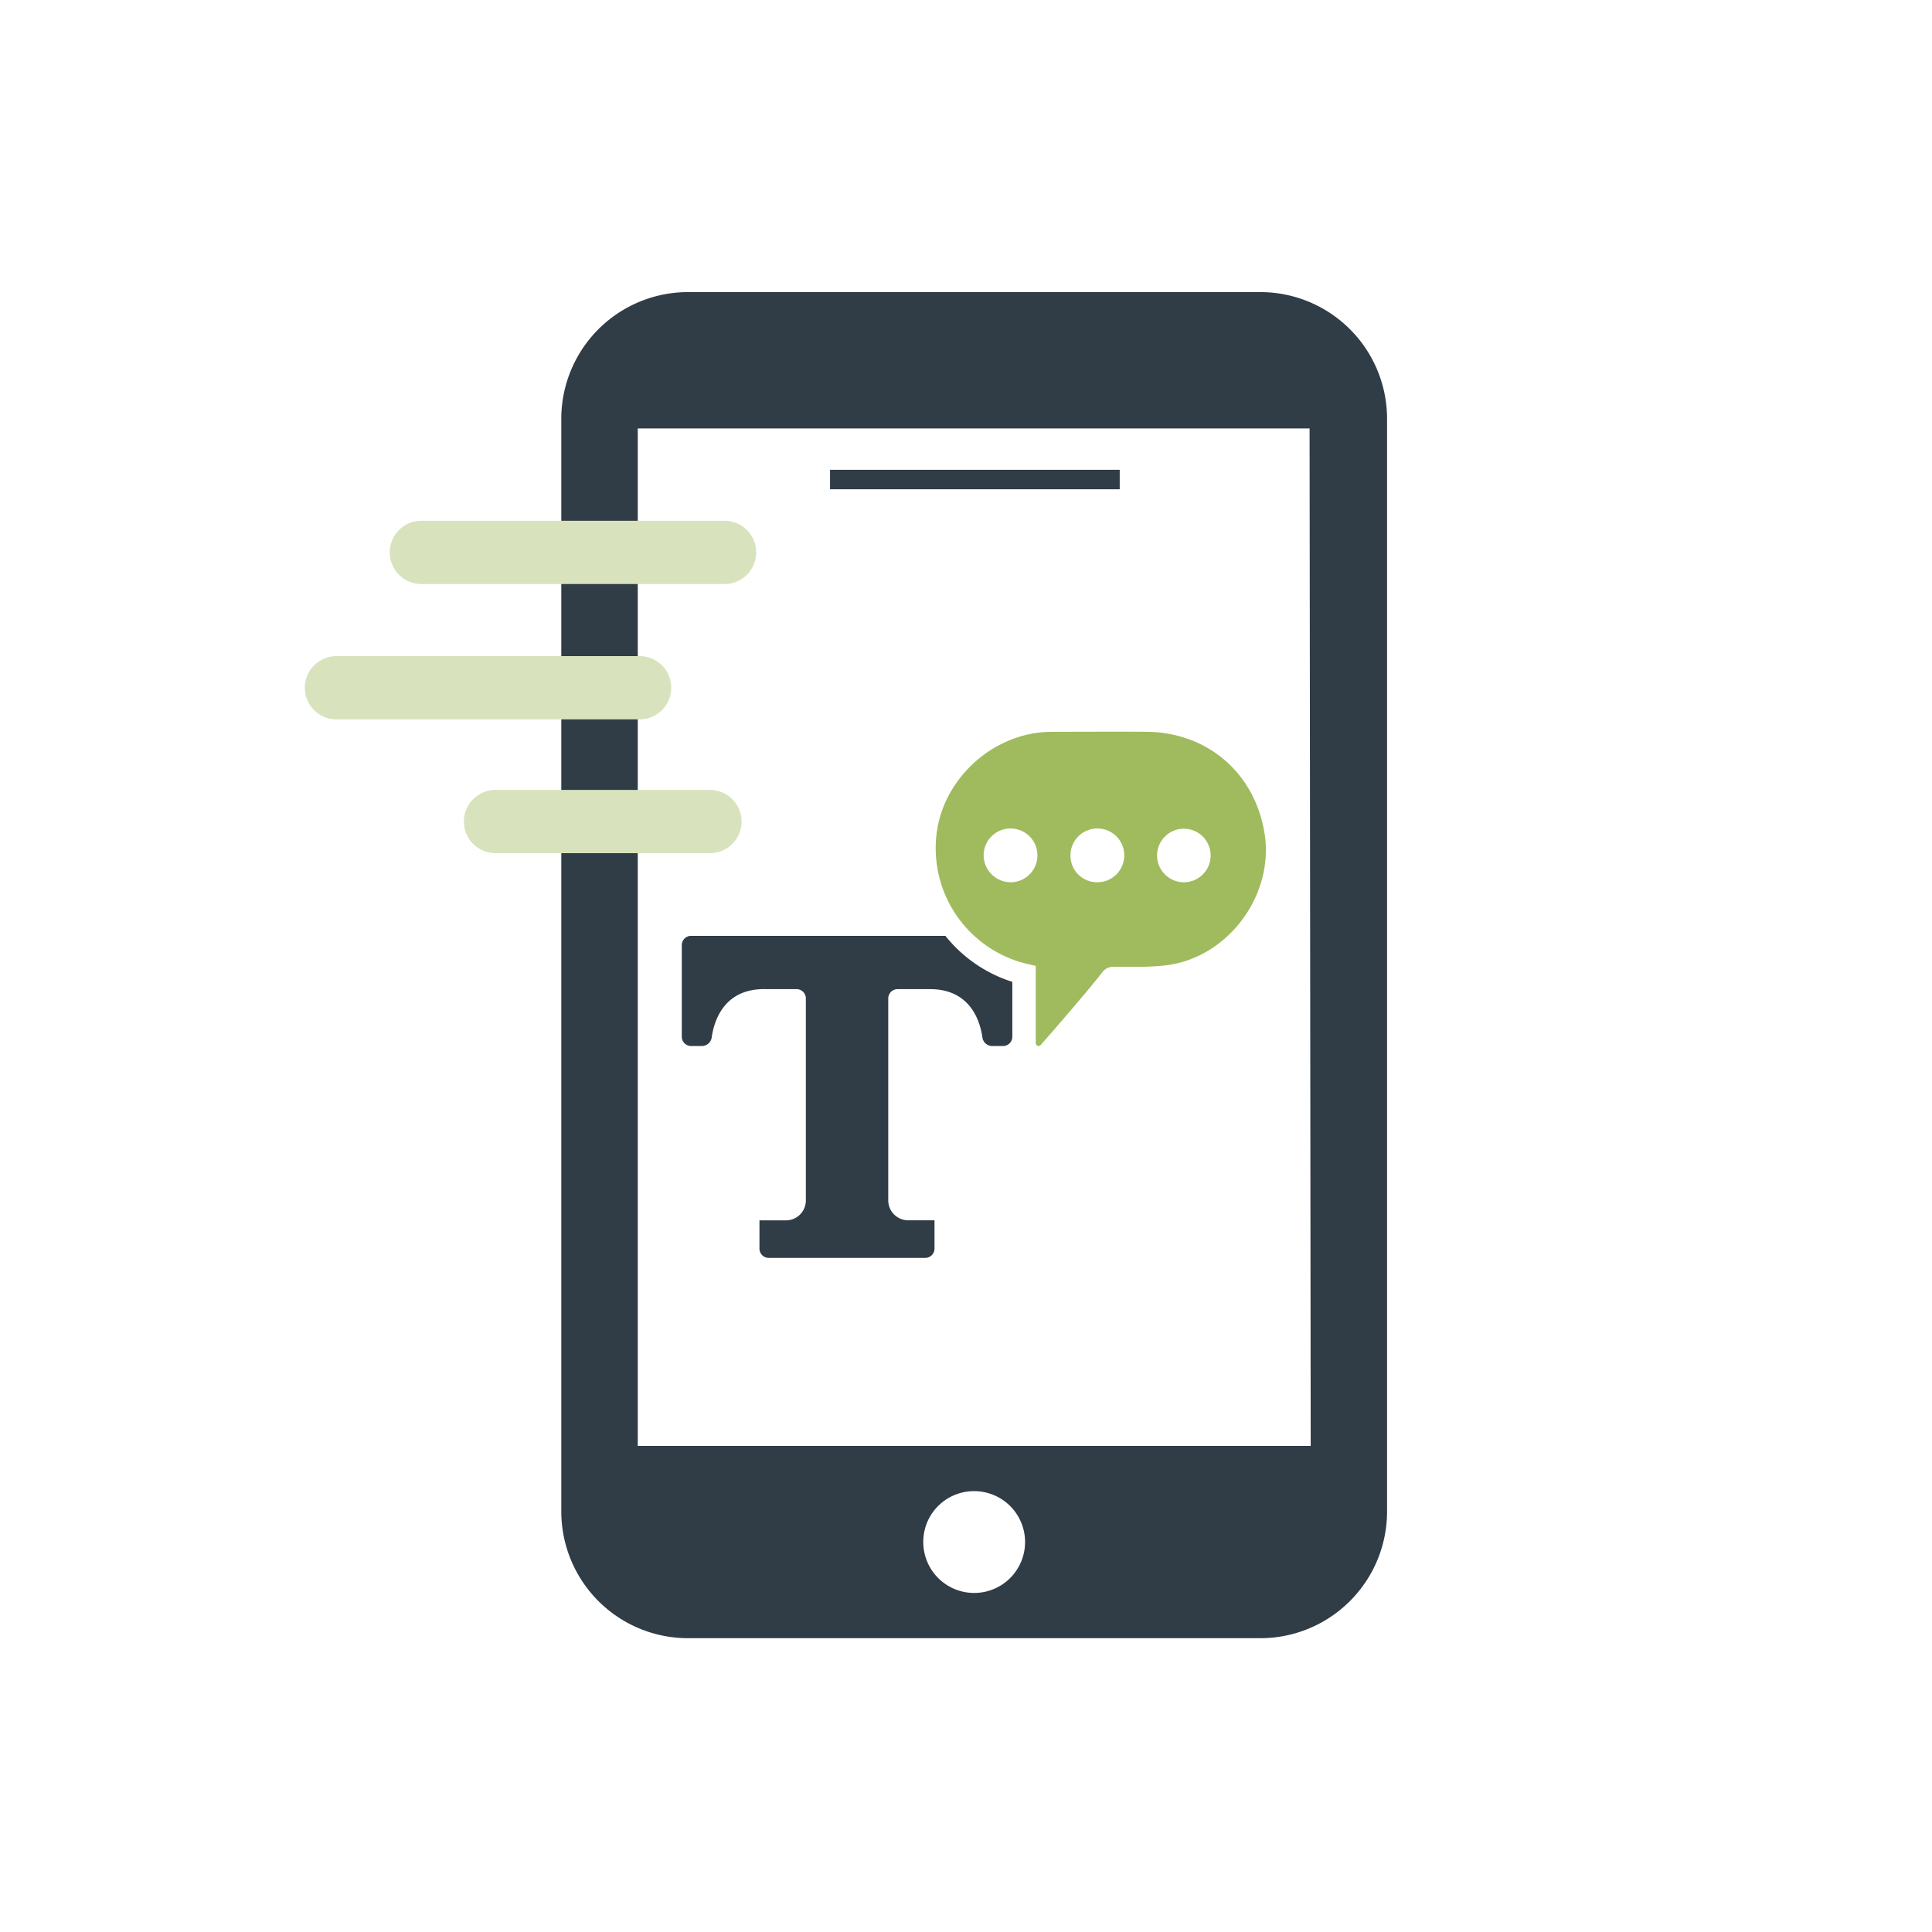
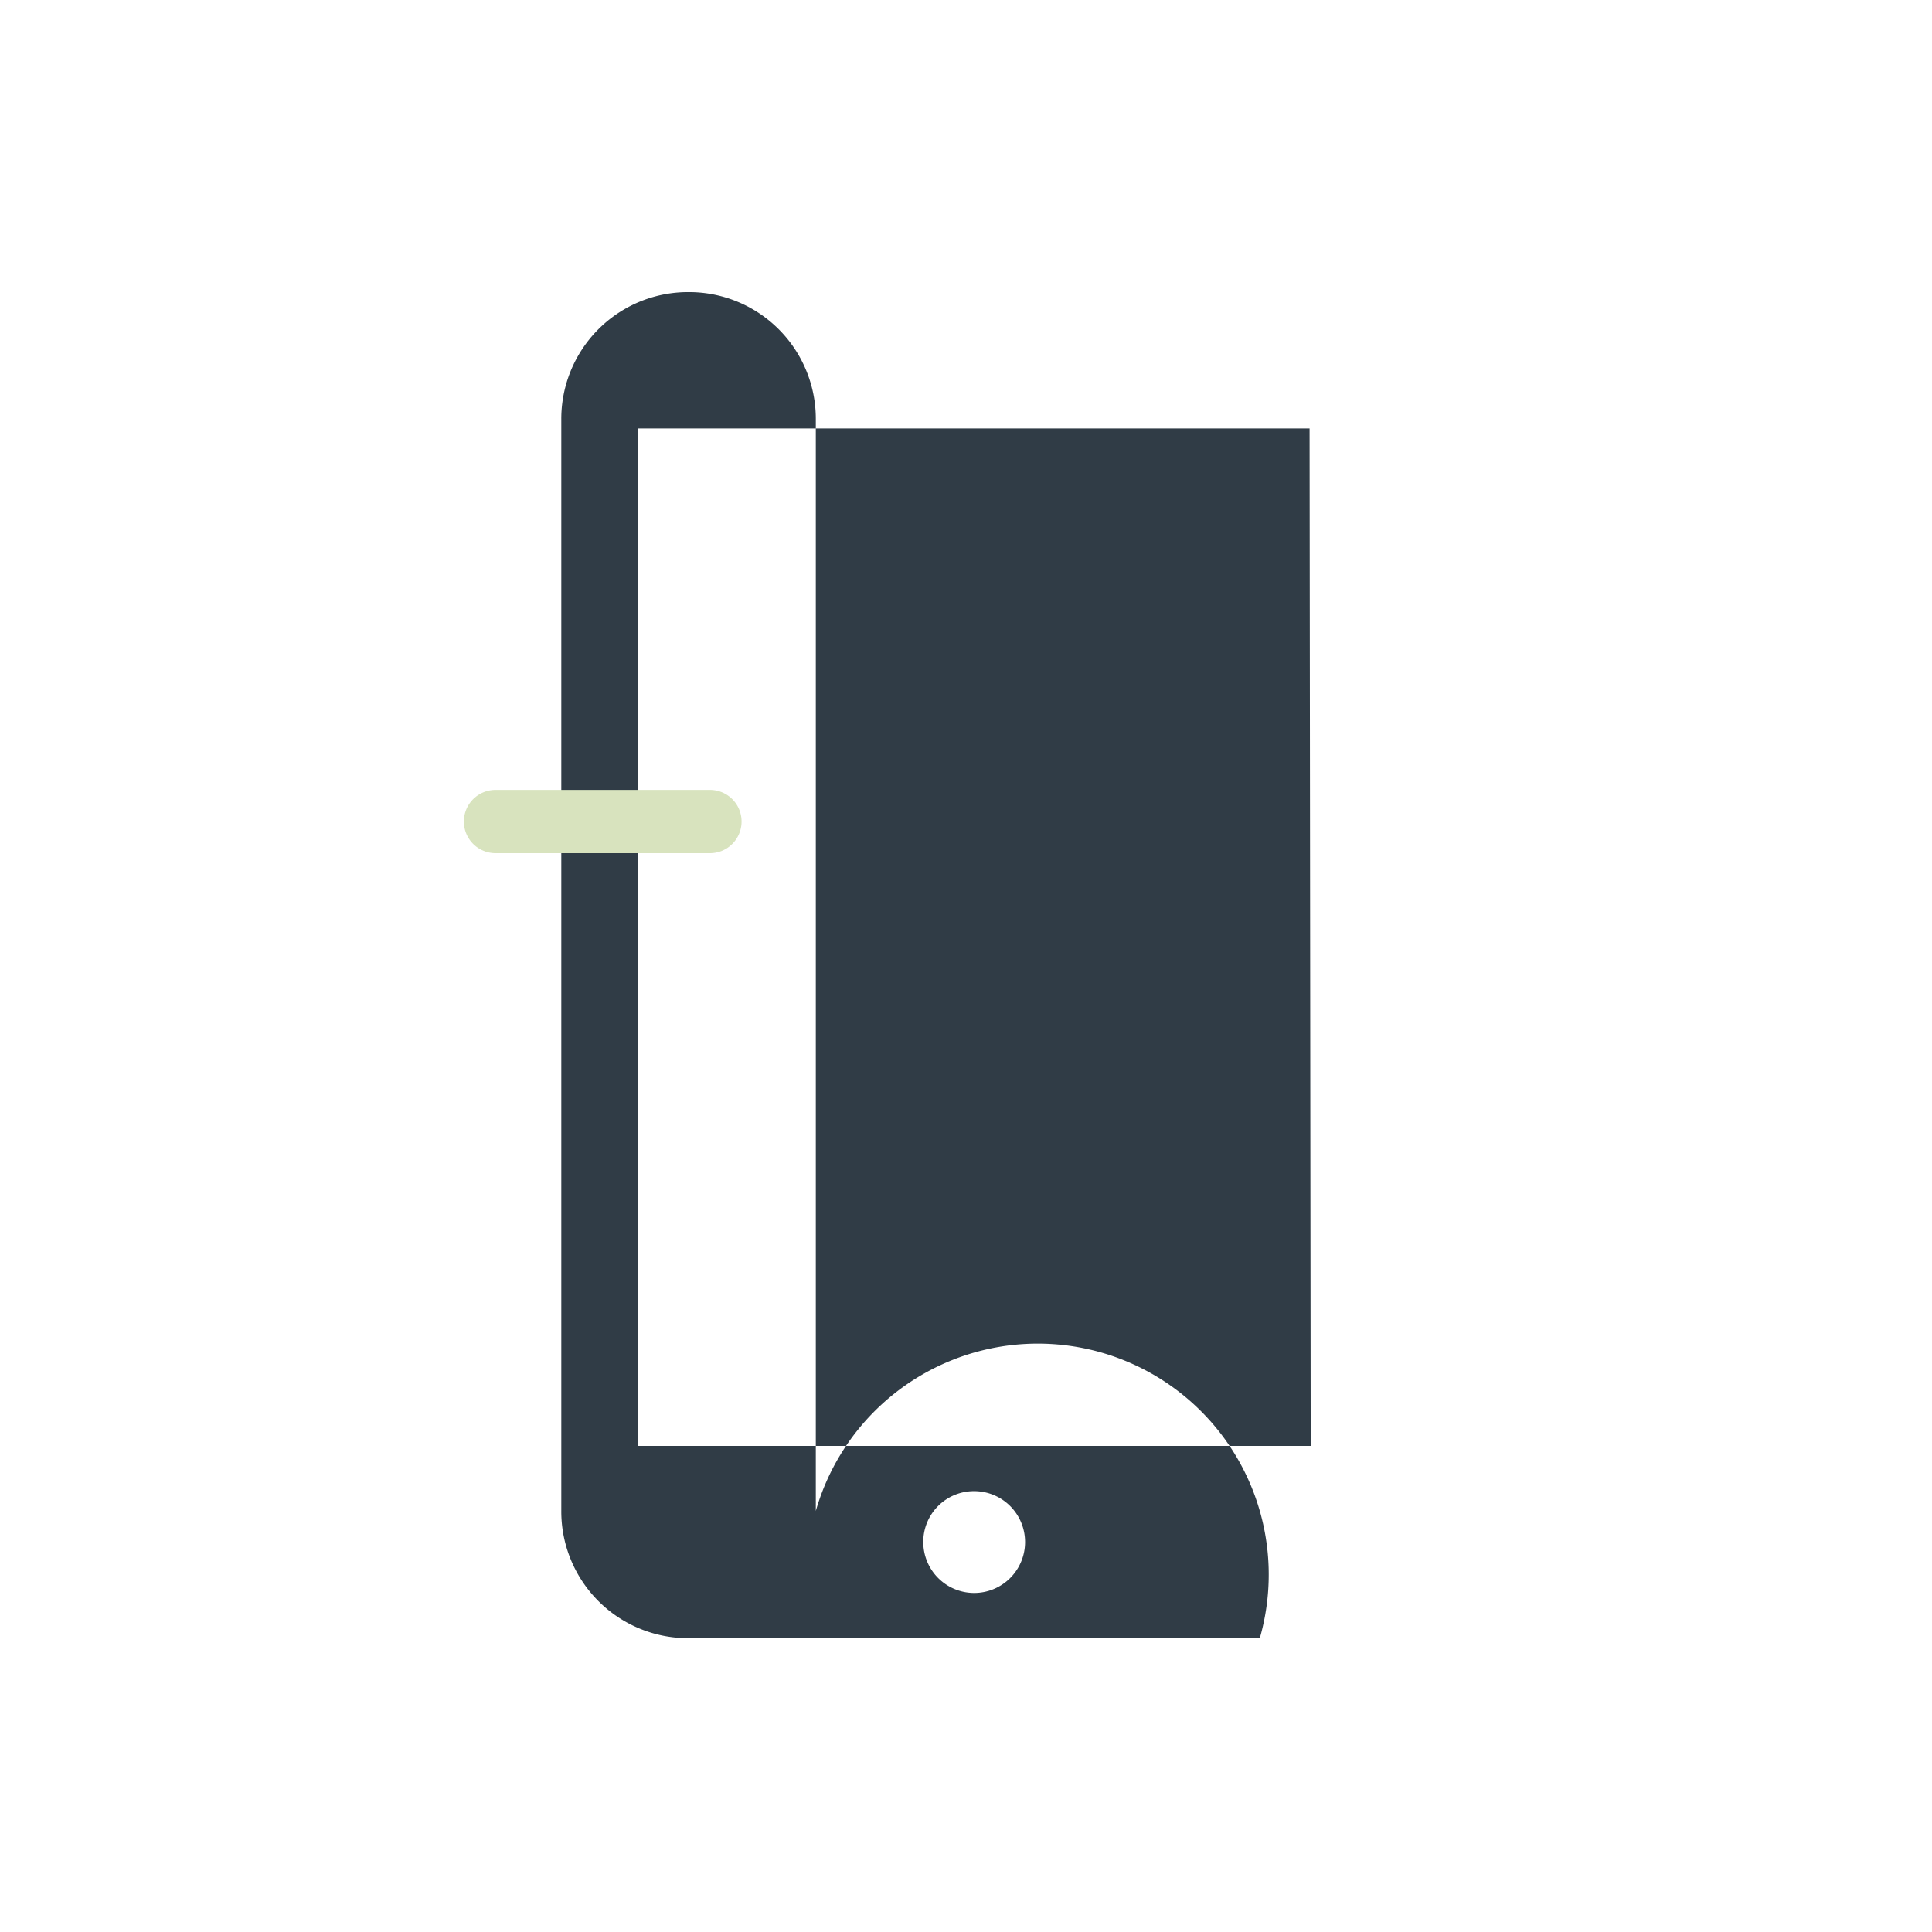
<svg xmlns="http://www.w3.org/2000/svg" id="Layer_1" data-name="Layer 1" viewBox="0 0 793.7 793.7">
  <defs>
    <style>.cls-1{fill:#9fbb5e;}.cls-2,.cls-3{fill:#303c46;}.cls-3{fill-rule:evenodd;}.cls-4{fill:#d8e3be;stroke:#d8e3be;stroke-linecap:round;stroke-width:26px;}.cls-4,.cls-5{stroke-miterlimit:10;}.cls-5{fill:none;stroke:#303c46;stroke-width:8px;}</style>
  </defs>
  <path class="cls-1" d="M427.5,429.32a1.15,1.15,0,0,1-2-.78V396.8c-2.18-.52-4.17-.92-6.13-1.5A48.83,48.83,0,0,1,384.61,344c1.86-21.42,19.67-40.09,41.83-43a54.85,54.85,0,0,1,7-.37c12.48,0,25-.09,37.43,0,25.13.16,44.62,16.91,48.62,41.68,4.08,25.21-14.77,50.94-40.15,54.21-7.11.92-14.41.59-21.62.65a5.57,5.57,0,0,0-4.93,2.33c-6.57,8.41-20.18,24-25.31,29.89Zm69.85-77.87a11,11,0,1,0-11.1,11,11,11,0,0,0,11.1-11Zm-82.25,11a11.05,11.05,0,1,0-11-11.14A11.13,11.13,0,0,0,415.1,362.44Zm24.67-11.09a10.92,10.92,0,0,0,11,11.09,11.05,11.05,0,1,0-11-11.09Z" />
-   <path class="cls-2" d="M388.43,384.46H283.92a3.83,3.83,0,0,0-3.83,3.83v37.6a3.82,3.82,0,0,0,3.83,3.83h4.4a4.09,4.09,0,0,0,4.06-3.54c.93-6.61,4.93-20.15,22.1-19.83h12.75a3.83,3.83,0,0,1,3.83,3.82v83a8.18,8.18,0,0,1-8.18,8.18H312v11.59a3.83,3.83,0,0,0,3.83,3.83h64.25a3.83,3.83,0,0,0,3.83-3.83V501.32H373.09a8.18,8.18,0,0,1-8.18-8.18V413.83l0-3.65a3.82,3.82,0,0,1,3.83-3.82h12.75c17.16-.32,21.17,13.22,22.1,19.83a4.09,4.09,0,0,0,4.05,3.54h4.41a3.83,3.83,0,0,0,3.83-3.83V403.36a57.28,57.28,0,0,1-27.5-18.9Z" />
-   <path class="cls-3" d="M282.87,120H517.55a52.07,52.07,0,0,1,52.28,52.28V620.72A52.07,52.07,0,0,1,517.55,673H282.87a52.07,52.07,0,0,1-52.28-52.28V172.28A52.07,52.07,0,0,1,282.87,120ZM400.21,612.59A20.91,20.91,0,1,1,379.3,633.5,20.82,20.82,0,0,1,400.21,612.59ZM262,176H538l.46,418H262Z" />
-   <line class="cls-4" x1="173.11" y1="226.94" x2="297.65" y2="226.94" />
+   <path class="cls-3" d="M282.87,120a52.07,52.07,0,0,1,52.28,52.28V620.72A52.07,52.07,0,0,1,517.55,673H282.87a52.07,52.07,0,0,1-52.28-52.28V172.28A52.07,52.07,0,0,1,282.87,120ZM400.21,612.59A20.91,20.91,0,1,1,379.3,633.5,20.82,20.82,0,0,1,400.21,612.59ZM262,176H538l.46,418H262Z" />
  <line class="cls-4" x1="203.56" y1="337.5" x2="291.65" y2="337.5" />
-   <line class="cls-4" x1="138.22" y1="282.54" x2="262.76" y2="282.54" />
  <line class="cls-5" x1="341" y1="197" x2="460" y2="197" />
</svg>